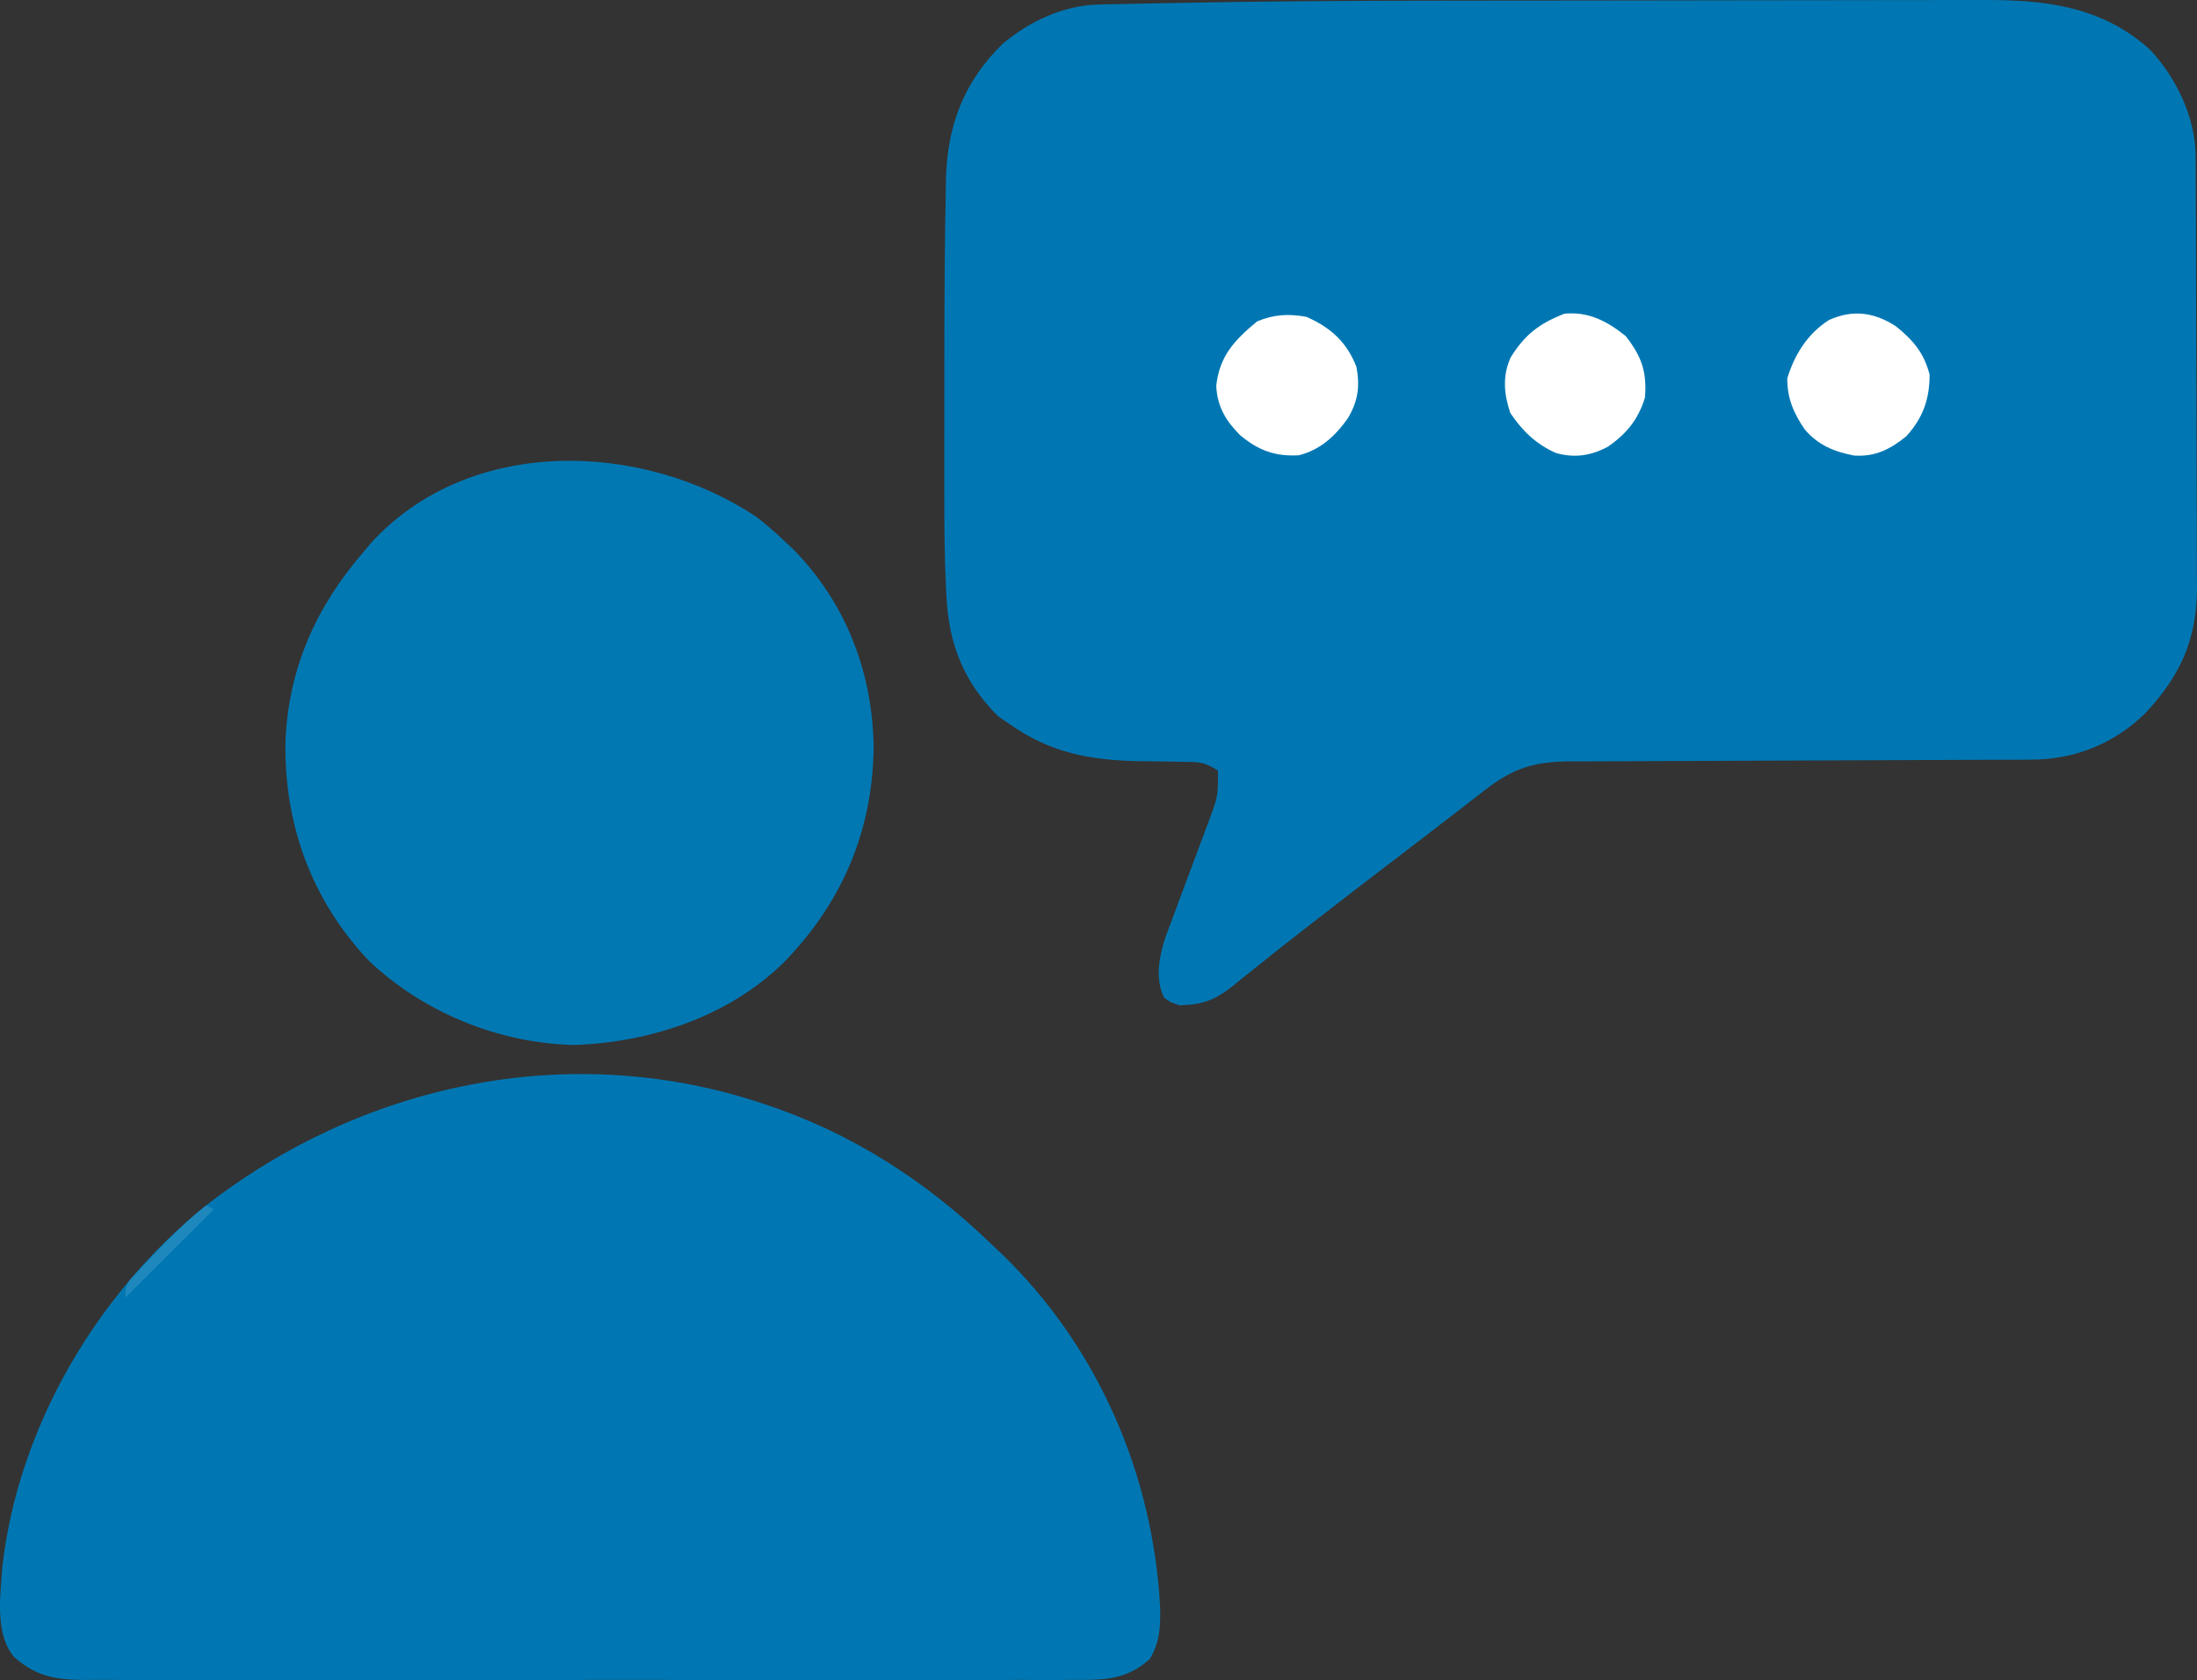
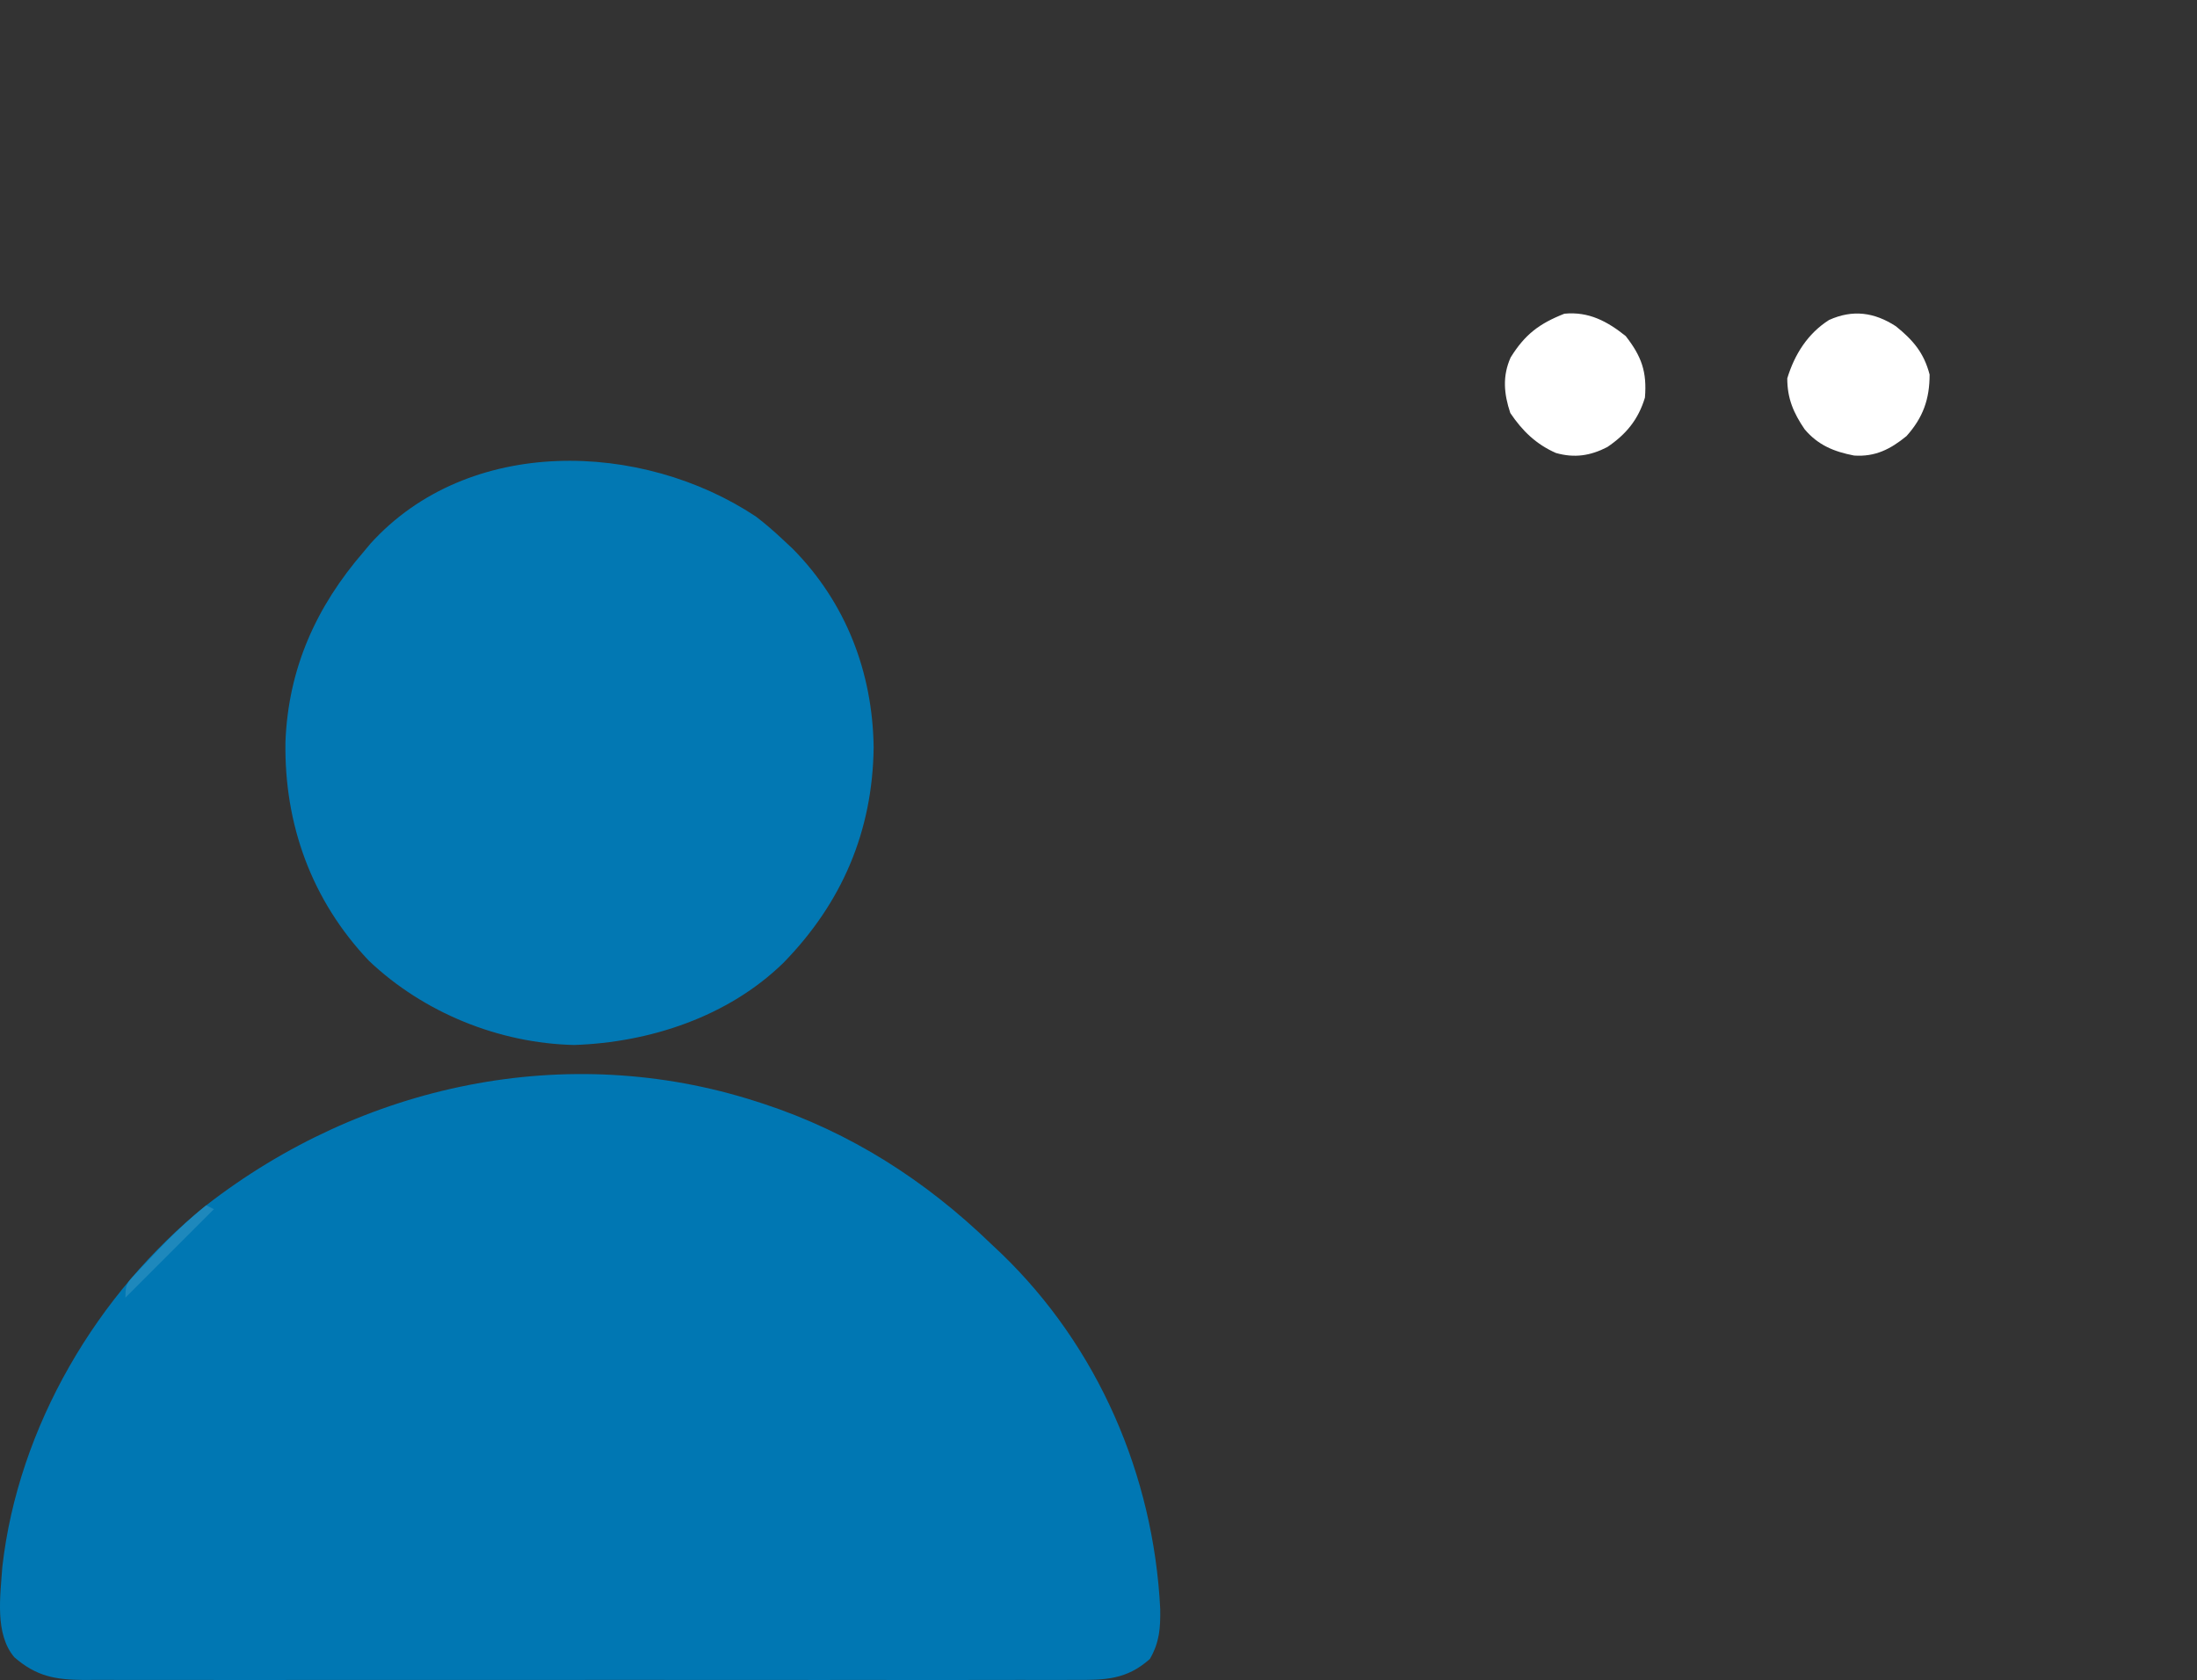
<svg xmlns="http://www.w3.org/2000/svg" version="1.1" id="レイヤー_1" x="0px" y="0px" width="571.113px" height="436.787px" viewBox="8.396 1.626 571.113 436.787" enable-background="new 8.396 1.626 571.113 436.787" xml:space="preserve">
  <rect x="8.396" y="1.626" width="571.113" height="436.787" fill="#333333" stroke="none" />
-   <path fill="#0077B3" d="M383.262,1.8c3.255-0.003,6.511-0.008,9.766-0.012c10.256-0.014,20.512-0.023,30.768-0.027  c11.723-0.005,23.446-0.022,35.17-0.051c9.171-0.021,18.342-0.032,27.514-0.033c5.437-0.001,10.873-0.007,16.311-0.024  c5.079-0.017,10.159-0.019,15.238-0.01c1.854,0,3.706-0.004,5.559-0.014c16.266-0.082,31.003,1.5,43.664,12.871  c6.875,7.313,11.851,17.659,11.897,27.722c0.011,1.585,0.011,1.585,0.021,3.202c0.003,1.154,0.005,2.309,0.008,3.498  c0.007,1.22,0.014,2.439,0.021,3.696c0.02,4.044,0.031,8.088,0.041,12.132c0.004,1.396,0.008,2.793,0.013,4.189  c0.019,6.566,0.033,13.132,0.041,19.698c0.01,7.556,0.036,15.11,0.077,22.666c0.03,5.854,0.045,11.708,0.048,17.563  c0.003,3.489,0.011,6.978,0.036,10.467c0.028,3.903,0.023,7.807,0.017,11.71c0.02,1.707,0.02,1.707,0.039,3.448  c-0.087,13.532-4.39,22.952-13.54,32.665c-8.146,7.909-18.328,11.952-29.648,11.981c-1.132,0.006-2.265,0.011-3.432,0.017  c-1.233,0.001-2.467,0.002-3.738,0.003c-2.005,0.008-4.01,0.016-6.015,0.023c-2.15,0.008-4.302,0.014-6.452,0.019  c-4.488,0.011-8.977,0.03-13.466,0.053c-12.762,0.062-25.524,0.116-38.286,0.149c-7.053,0.019-14.104,0.047-21.157,0.088  c-3.729,0.021-7.457,0.036-11.186,0.039c-4.16,0.002-8.32,0.027-12.481,0.055c-1.229-0.003-2.458-0.006-3.725-0.009  c-9.259,0.09-14.611,1.747-22.008,7.488c-1.04,0.8-2.08,1.601-3.152,2.426c-0.533,0.416-1.066,0.831-1.617,1.26  c-2.586,2.016-5.191,4.006-7.793,6.002c-1.094,0.844-2.188,1.688-3.281,2.531c-3.188,2.457-6.386,4.899-9.585,7.341  c-5.917,4.515-11.82,9.045-17.69,13.62c-1.499,1.168-3,2.334-4.502,3.497c-3.825,2.965-7.624,5.956-11.387,8.999  c-1.497,1.191-2.994,2.383-4.492,3.574c-1.012,0.836-1.012,0.836-2.043,1.689c-4.643,3.659-7.893,4.846-13.832,4.998  c-2.438-0.813-2.438-0.813-4-2c-2.434-4.867-1.265-10.808,0.377-15.782c0.621-1.696,1.256-3.388,1.904-5.073  c0.333-0.905,0.666-1.811,1.009-2.743c1.057-2.868,2.132-5.729,3.21-8.589c1.076-2.871,2.148-5.744,3.21-8.621  c0.657-1.783,1.325-3.563,2.003-5.339c2.313-6.248,2.313-6.248,2.287-12.853c-3.52-2.347-5.047-2.263-9.215-2.309  c-1.244-0.025-2.489-0.051-3.771-0.076c-2.599-0.035-5.197-0.066-7.797-0.094C291.58,199.255,281.454,197.301,271,190  c-1.052-0.722-2.104-1.444-3.188-2.188c-8.893-8.894-12.754-18.689-13.375-31.014c-0.041-0.792-0.082-1.584-0.125-2.4  c-0.408-8.377-0.458-16.744-0.445-25.129c0-1.649-0.002-3.298-0.003-4.946c-0.001-3.435,0.001-6.869,0.005-10.304  c0.005-3.448,0.005-6.896,0-10.345C253.854,92.116,253.891,80.559,254,69c0.006-0.76,0.014-1.52,0.02-2.303  c0.039-4.32,0.102-8.639,0.197-12.958c0.039-1.896,0.061-3.793,0.082-5.688c0.384-13.979,4.742-25.335,14.869-35.152  c6.975-5.803,15.744-9.904,24.924-10.101c1.209-0.029,1.209-0.029,2.443-0.059c0.875-0.017,1.75-0.032,2.652-0.049  c0.927-0.021,1.854-0.04,2.809-0.062c3.075-0.065,6.15-0.122,9.226-0.179c1.066-0.021,2.134-0.042,3.232-0.063  C337.389,1.941,360.322,1.82,383.262,1.8z" />
  <path fill="#0077B3" d="M205,288c0.93,0.299,0.93,0.299,1.878,0.604C229.534,296.063,248.941,308.512,266,325  c0.863,0.812,1.728,1.624,2.617,2.461C293.838,351.739,308.273,385.18,310,420c0.054,4.989-0.186,8.581-2.688,12.938  c-6.098,5.438-11.708,5.492-19.503,5.443c-1.132,0.004-2.263,0.009-3.429,0.014c-3.793,0.012-7.586,0.003-11.379-0.007  c-2.719,0.002-5.438,0.01-8.155,0.016c-6.619,0.014-13.238,0.011-19.856,0.002c-5.381-0.007-10.762-0.008-16.142-0.004  c-1.148,0-1.148,0-2.321,0.001c-1.556,0.001-3.111,0.002-4.668,0.003c-14.59,0.009-29.18-0.001-43.77-0.018  c-12.515-0.014-25.029-0.011-37.544,0.003c-14.536,0.016-29.073,0.022-43.609,0.013c-1.55-0.001-3.101-0.001-4.651-0.002  c-0.764-0.001-1.525-0.001-2.313-0.002c-5.372-0.003-10.744,0.002-16.117,0.009c-6.549,0.009-13.098,0.006-19.646-0.01  c-3.342-0.008-6.682-0.009-10.022-0.001c-3.623,0.008-7.246-0.002-10.869-0.017c-1.054,0.006-2.106,0.013-3.192,0.02  c-7.361-0.059-12.288-0.934-18-5.9C6.982,426.449,8.489,416.548,9,409c4.143-36.389,24.599-71.143,53-94  C102.533,283.525,155.631,272.104,205,288z" />
  <path fill="#0278B3" d="M204.879,135.91c2.514,1.916,4.822,3.92,7.121,6.09c0.829,0.775,1.658,1.552,2.512,2.352  c13.805,13.994,20.733,32.093,20.988,51.586C235.235,217.8,227.245,236.411,212,252c-14.33,13.951-34.676,20.668-54.375,21.313  c-19.581-0.456-39.128-8.417-53.316-21.879c-14.914-15.722-22.059-35.489-21.709-56.96c0.754-19.146,8.025-35.177,20.4-49.474  c0.563-0.675,1.124-1.349,1.703-2.043C130.219,114.8,175.203,116.22,204.879,135.91z" />
  <path fill="#FFFFFF" d="M501.242,86.457c4.519,3.666,7.271,6.895,8.758,12.543c0,6.404-1.699,11.187-6,16  c-4.188,3.424-8.142,5.437-13.625,5.063c-5.242-1.005-9.404-2.715-12.883-6.859C474.612,108.957,473,105.226,473,100  c1.879-6.189,5.298-11.649,10.852-15.176C490.011,82.039,495.617,82.802,501.242,86.457z" />
  <path fill="#FFFFFF" d="M431,89c4.128,5.292,5.55,9.288,5,16c-1.733,5.72-4.872,9.53-9.793,12.863  c-4.422,2.277-8.527,2.891-13.344,1.535c-5.131-2.248-8.76-5.77-11.863-10.398c-1.658-4.976-2.088-9.563,0.094-14.449  c3.72-5.986,7.435-8.789,13.969-11.363C421.382,82.575,426.194,85.157,431,89z" />
-   <path fill="#FFFFFF" d="M348,84c6.324,2.777,10.498,6.582,13,13c0.949,5.06,0.428,8.861-2.188,13.313  c-3.298,4.672-7.167,8.276-12.813,9.688c-6.228,0.322-10.511-1.276-15.27-5.266c-3.706-3.715-5.912-7.438-6.168-12.797  c0.868-7.813,4.752-11.884,10.625-16.75C339.528,83.355,343.371,83.162,348,84z" />
  <path fill="#1E88BC" d="M62,315c0.66,0.329,1.32,0.659,2,1c-7.59,7.59-15.18,15.18-23,23c0-3.44,0.322-3.722,2.563-6.109  c0.547-0.588,1.093-1.175,1.655-1.779c0.589-0.614,1.177-1.229,1.782-1.861c0.885-0.939,0.885-0.939,1.788-1.897  C52.965,322.964,57.272,318.799,62,315z" />
</svg>